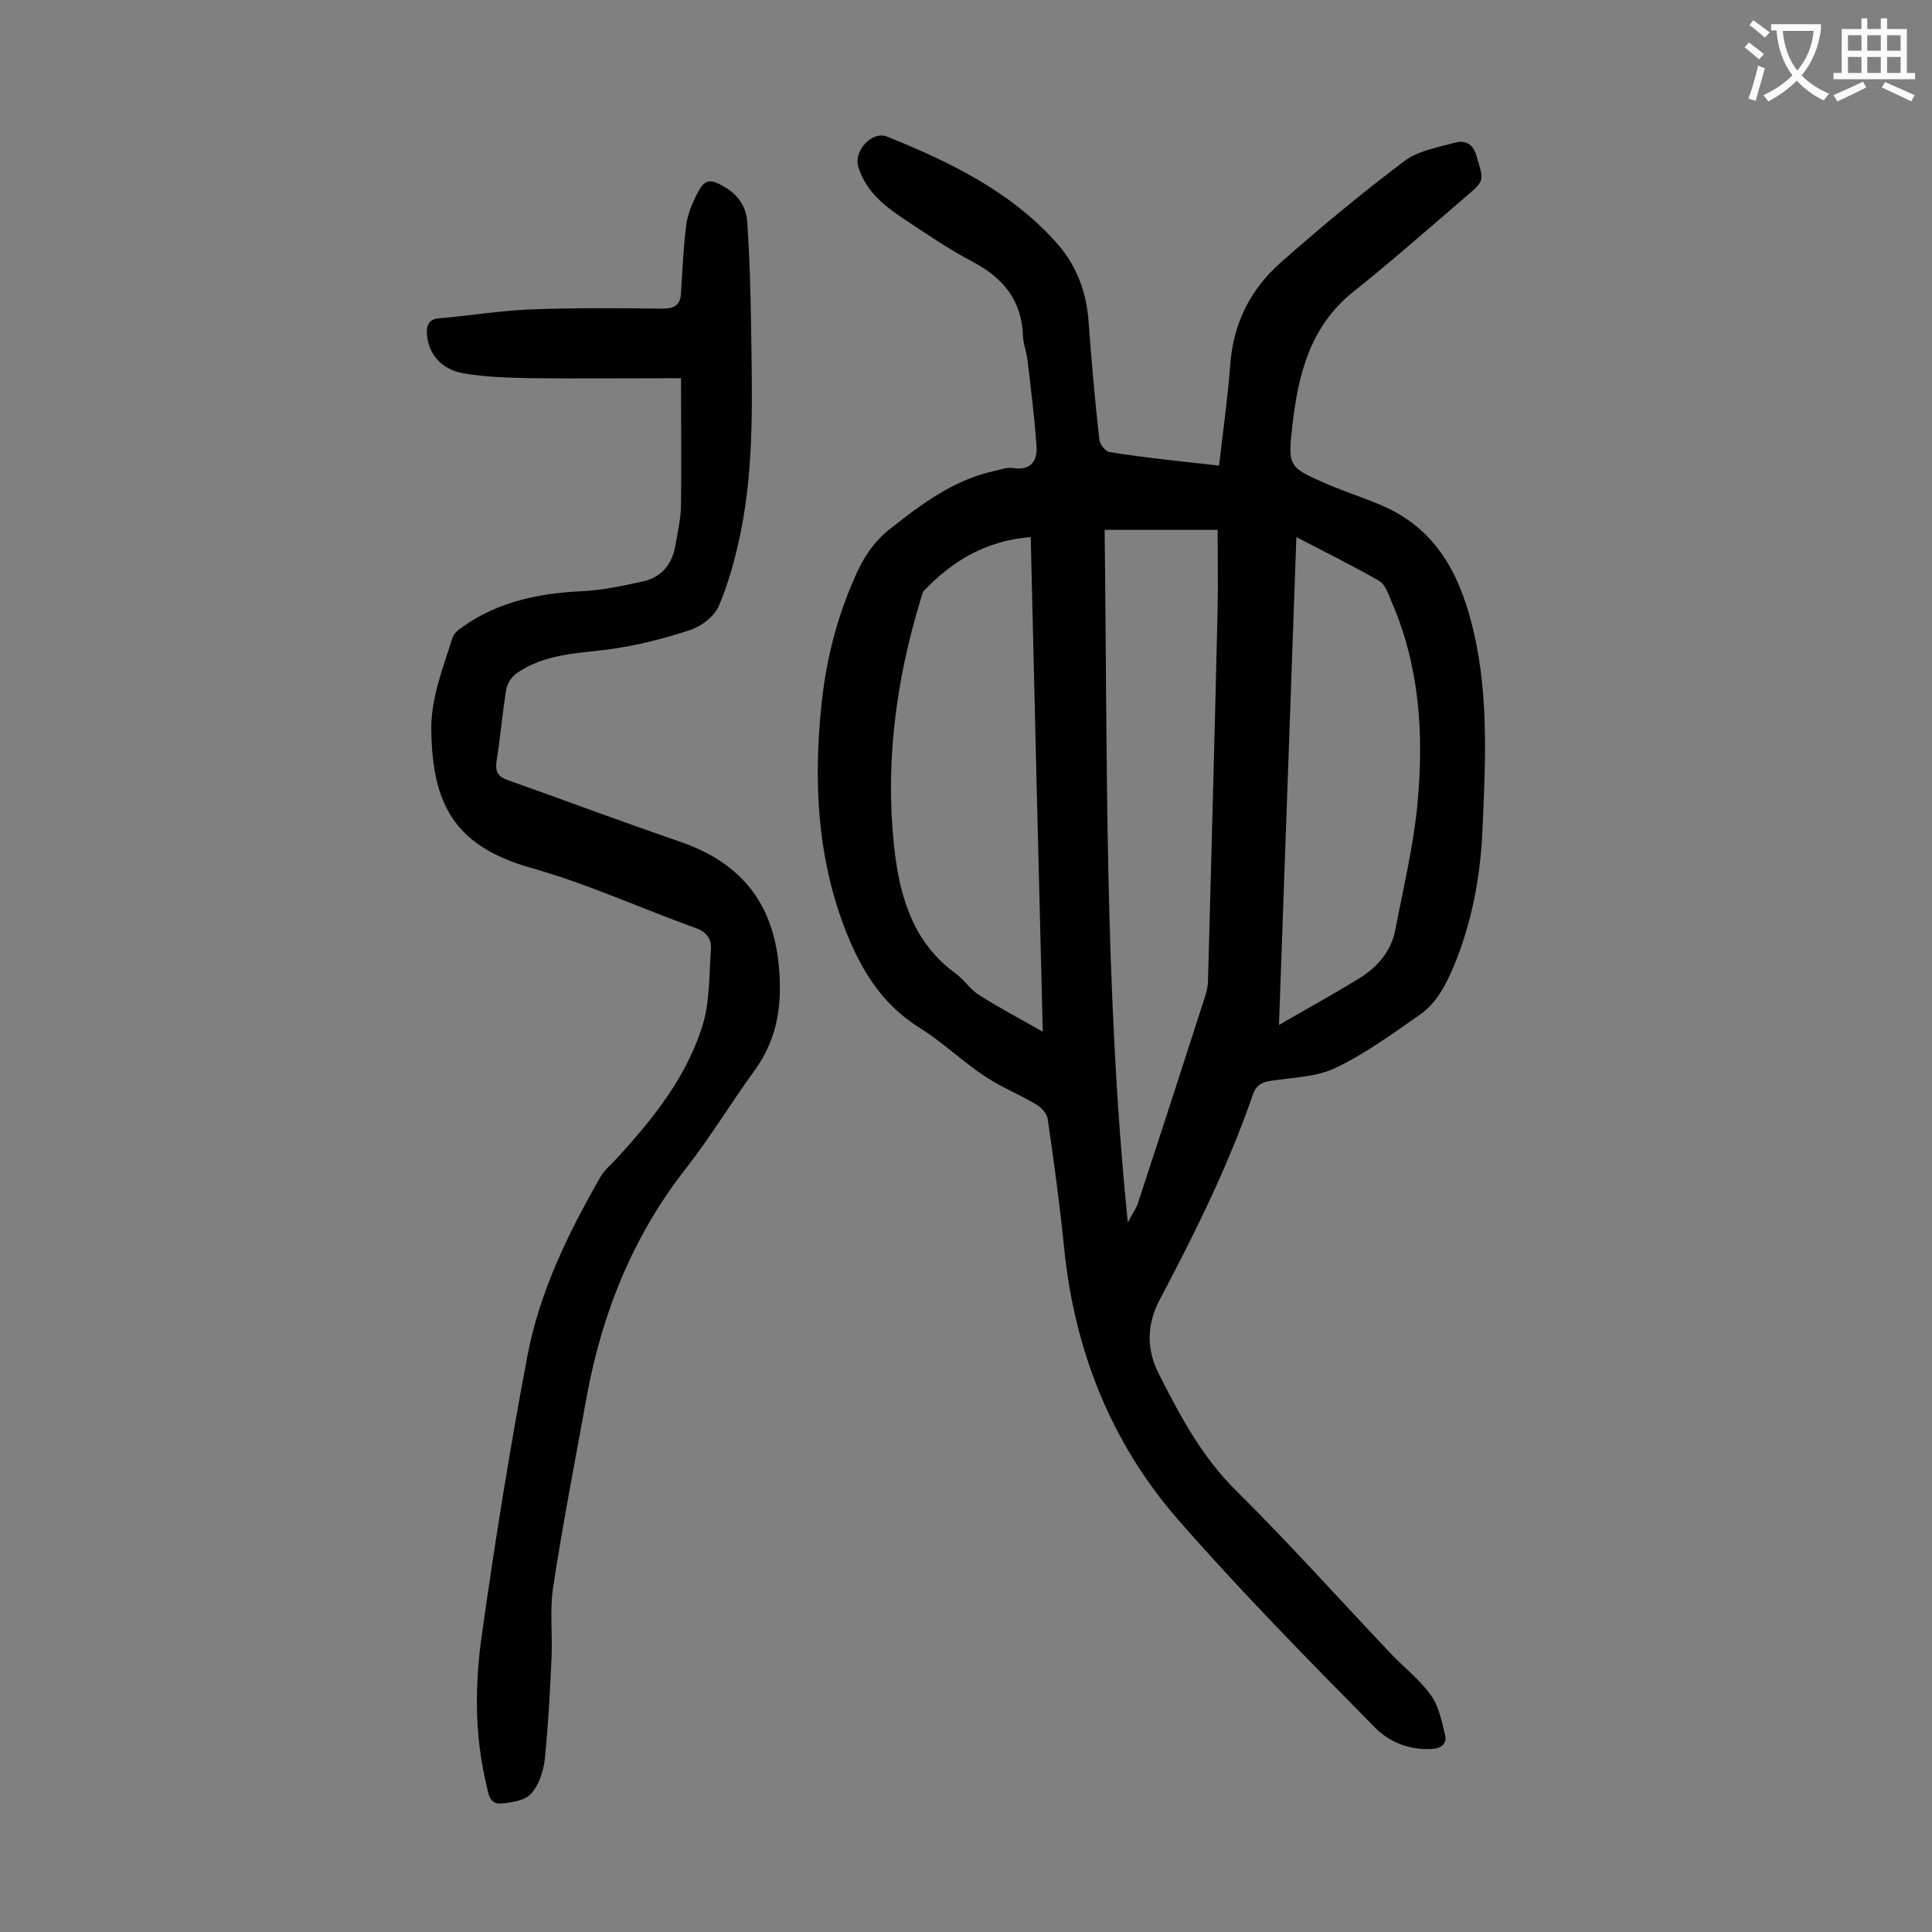
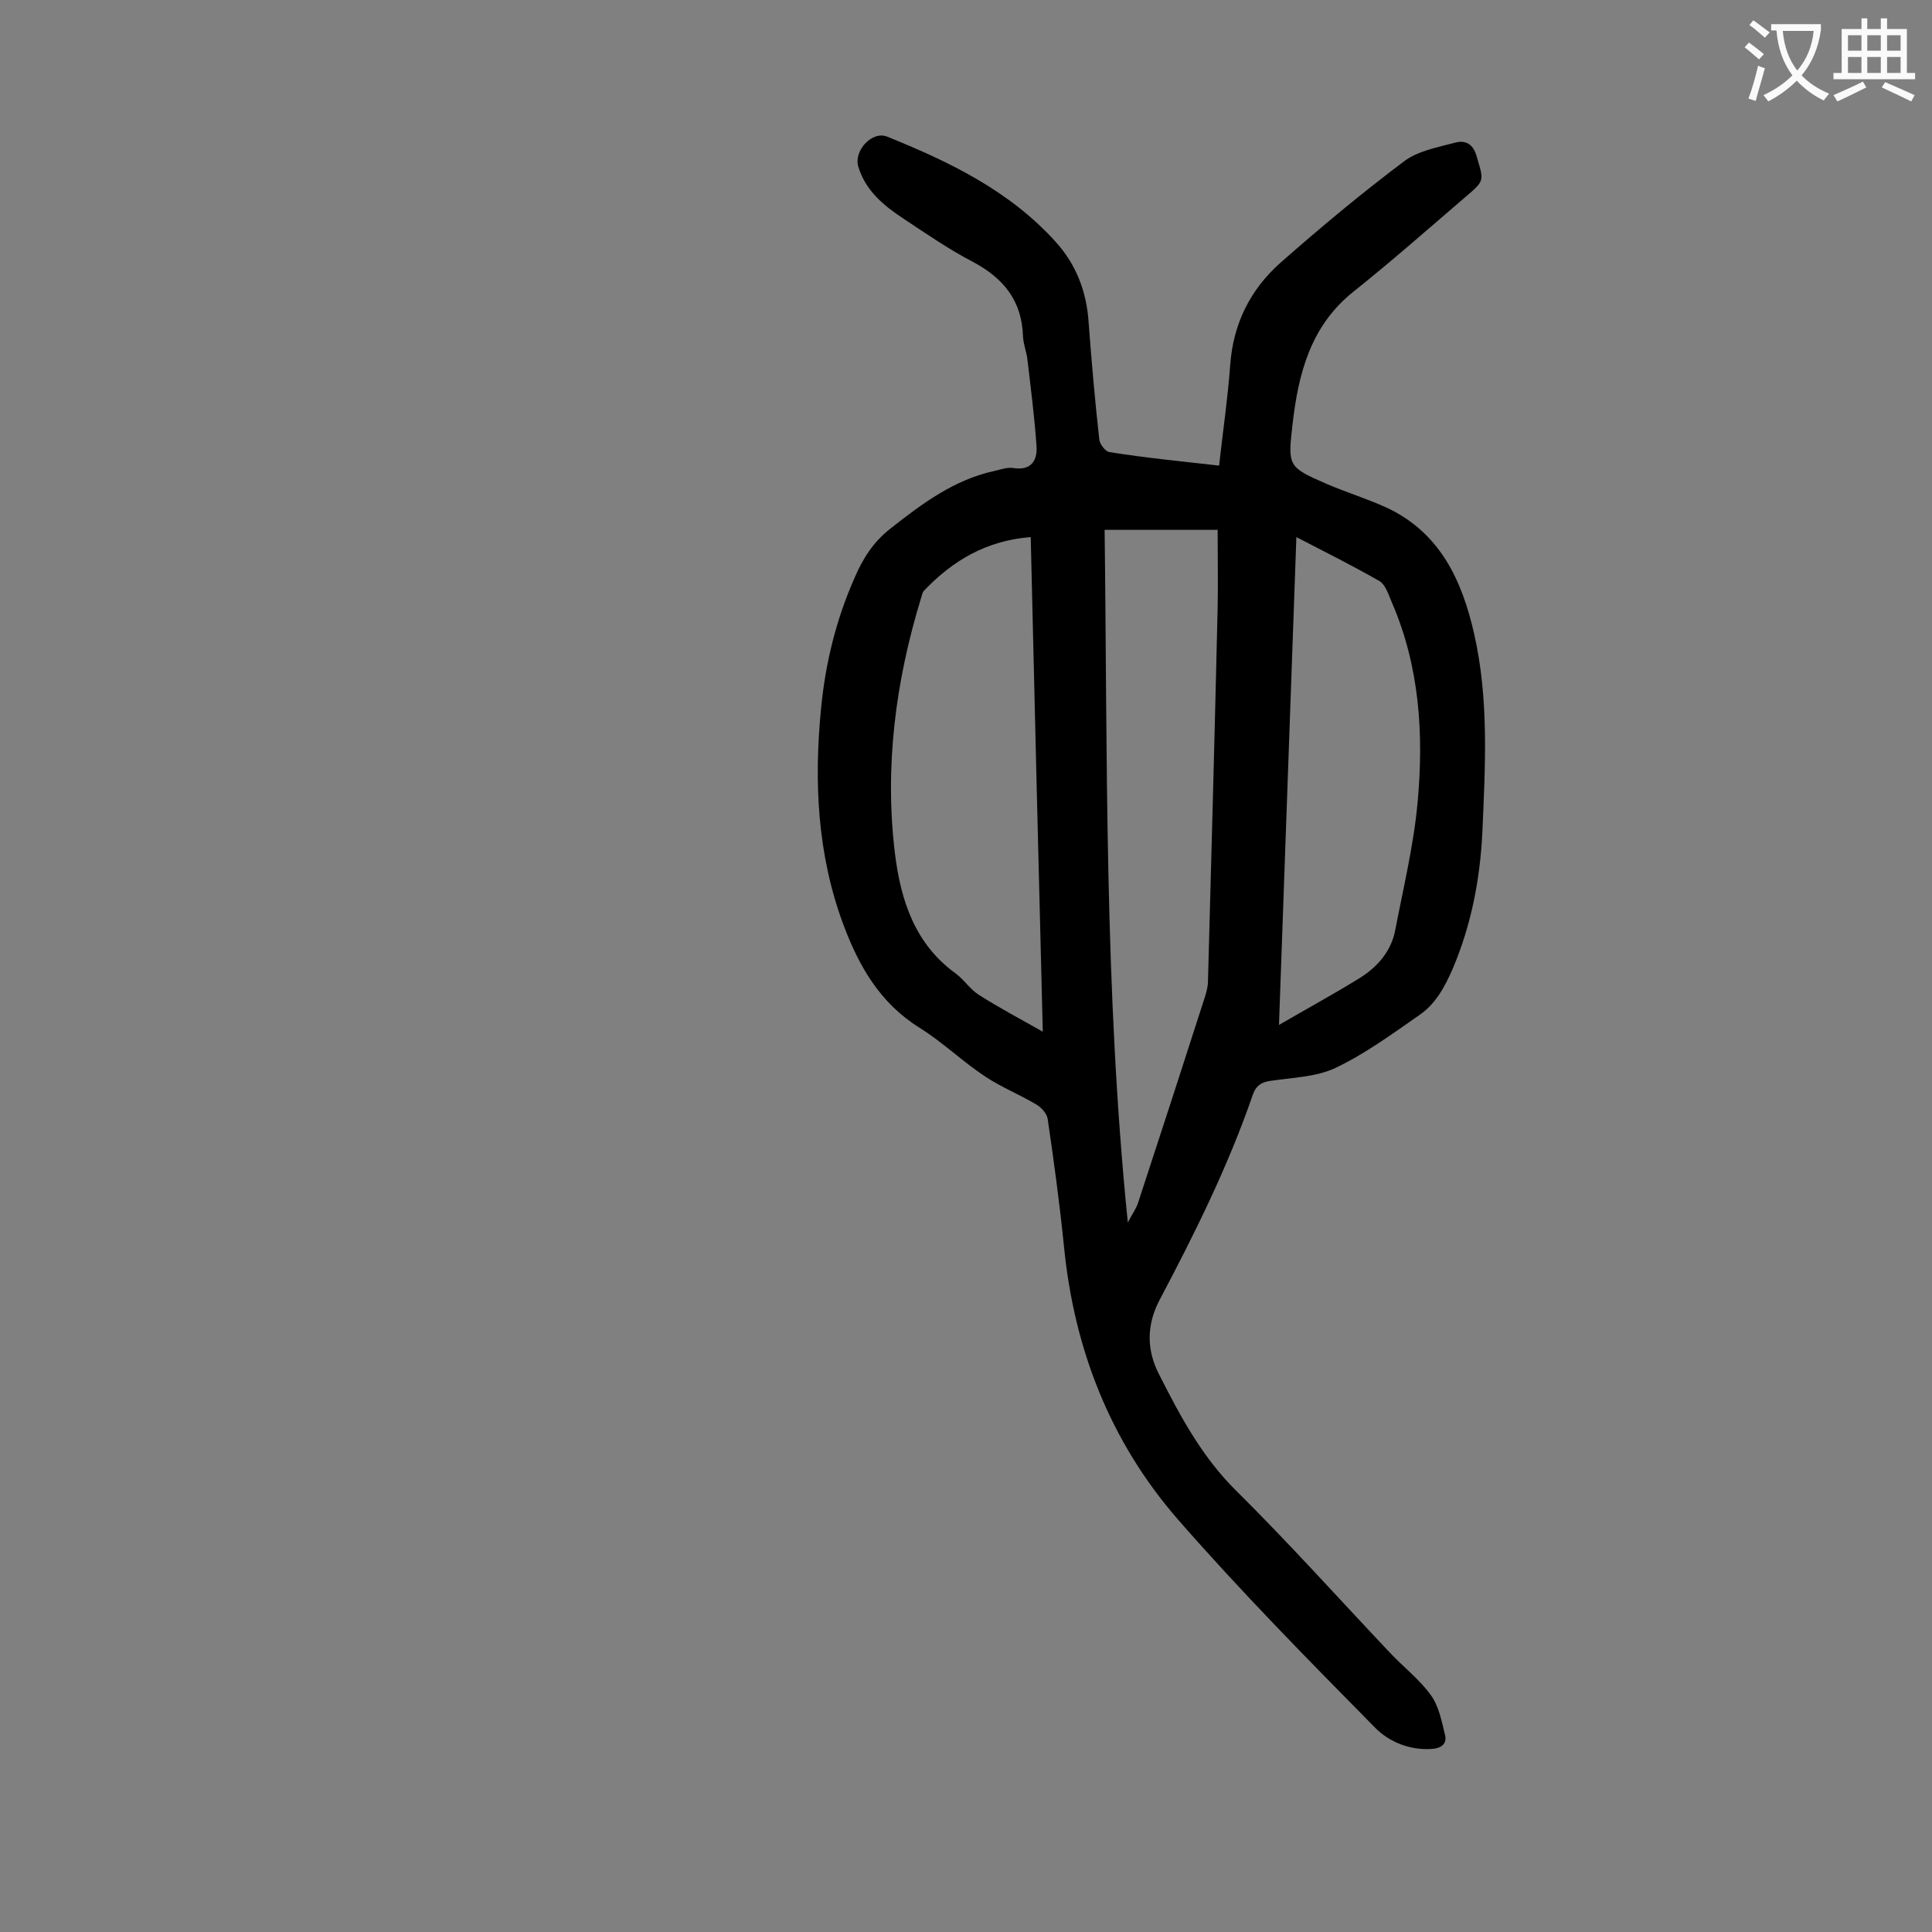
<svg xmlns="http://www.w3.org/2000/svg" enable-background="new 0 0 400 400" viewBox="0 0 400 400">
  <rect x="0" y="0" width="400" height="400" fill="#808080" stroke="none" />
  <path d="m252.4 96.4c.8-7.2 1.8-14 2.3-20.8.6-8.5 4.1-15.6 10.4-21.2 8.3-7.3 16.8-14.4 25.6-21 2.9-2.2 7-2.9 10.7-3.9 2-.5 3.6.3 4.3 2.8 1.5 5.1 1.8 5-2.2 8.4-7.7 6.6-15.4 13.4-23.3 19.7-8.9 7.1-11.4 17-12.6 27.5-1 8.7-.9 8.8 7.1 12.3 4.2 1.8 8.5 3.1 12.6 5 10.9 5.2 15.4 15 17.9 26 3.1 13.6 2.3 27.5 1.7 41.3-.5 9.7-2.3 19-6.1 28-1.7 3.9-3.6 7.4-7 9.7-5.6 3.9-11.2 8-17.3 10.9-4 1.9-9 2-13.6 2.7-1.9.3-2.9 1.1-3.5 2.8-5.1 14.8-12 28.7-19.3 42.5-2.8 5.3-2.7 10.5-.1 15.5 4.4 8.7 8.9 17.1 16 24.1 10.9 10.8 21.2 22.3 31.7 33.4 2.8 3 6.1 5.5 8.5 8.8 1.7 2.3 2.3 5.5 3 8.4.4 1.8-.9 2.7-2.8 2.8-4.6.3-8.9-1.5-11.8-4.5-13.9-14.1-27.8-28.2-40.8-43.1-13.9-16-21.4-35.1-23.5-56.3-.9-8.9-2.1-17.8-3.4-26.6-.2-1.1-1.3-2.3-2.3-2.9-3.5-2.1-7.3-3.6-10.6-5.8-4.7-3.1-8.8-7.1-13.6-10.1-8.2-5.1-12.6-12.8-15.8-21.4-5.4-14.5-6.1-29.6-4.6-44.8.9-9.3 3.1-18.3 6.9-26.9 1.7-4 3.9-7.5 7.5-10.3 6.6-5.2 13.2-10.1 21.5-11.9 1.3-.3 2.7-.8 3.9-.6 3.7.6 5-1.6 4.8-4.5-.4-6-1.2-12.1-1.9-18.1-.2-1.5-.8-3-.9-4.6-.2-7.4-4-12.1-10.4-15.5-5-2.6-9.6-5.8-14.3-8.9-4.1-2.7-7.9-5.8-9.4-10.8-1-3.3 2.9-7.5 6-6.2 12.9 5.2 25.3 11.2 34.8 21.7 4.3 4.7 6.5 10.4 6.9 16.9.6 8 1.3 16.1 2.2 24.1.1 1 1.3 2.5 2.1 2.6 7.5 1.2 14.8 1.9 22.7 2.8zm-23.7 13.3c.6 47.5-.1 95 4.8 143.4 1-1.9 1.7-2.8 2.1-4 4.7-14.3 9.3-28.5 13.9-42.8.3-1 .6-2.1.6-3.2.7-25.7 1.4-51.5 2-77.2.1-5.3 0-10.5 0-16.2-8.2 0-15.6 0-23.4 0zm-15.3 1.5c-9.1.7-16.1 4.8-22.1 11.1-.4.4-.4 1-.6 1.5-5.3 17.3-7.6 35-5.4 53 1.2 9.6 4.1 18.6 12.5 24.7 1.8 1.3 3 3.3 4.9 4.5 4.1 2.6 8.4 4.9 13.2 7.6-.9-34.8-1.7-68.4-2.5-102.4zm51.4 101c5.5-3.2 11.2-6.3 16.7-9.7 3.7-2.3 6.6-5.6 7.4-10.1 1.7-8.8 3.8-17.5 4.6-26.3 1.3-14.1.4-28.1-5.3-41.3-.7-1.6-1.3-3.7-2.6-4.5-5.6-3.2-11.4-6.1-17.2-9.1-1.2 33.8-2.4 67.2-3.6 101z" fill="#000001" />
-   <path d="m141 78.3c-10.8 0-20.9.1-30.9 0-4.7-.1-9.5-.2-14.1-1-4.7-.8-7.3-4.1-7.6-8-.1-1.8.2-3.2 2.5-3.4 6-.5 12.1-1.5 18.1-1.8 9.4-.4 18.8-.3 28.2-.2 2.5 0 3.7-.8 3.8-3.3.3-4.7.5-9.5 1.1-14.2.3-2.1 1.2-4.3 2.2-6.2 1.5-3.1 2.7-3.3 5.7-1.5 2.8 1.6 4.5 4.1 4.7 7.2.5 7.2.7 14.3.8 21.5.2 14.3.7 28.5-2.1 42.6-1.1 5.3-2.5 10.6-4.6 15.5-.9 2.1-3.5 4.1-5.8 4.9-5.4 1.8-11 3.2-16.6 4-6.7.9-13.5.9-19.3 4.9-1.1.7-2.1 2.2-2.3 3.5-.8 4.9-1.2 9.9-2 14.8-.3 2.2.3 3.2 2.3 3.9 11.8 4.2 23.6 8.6 35.5 12.7 13.5 4.6 20.1 13.6 20.8 27.9.4 7.3-.9 13.7-5.3 19.7-4.8 6.6-9 13.6-14 20-11 14-17.4 29.9-20.6 47.2-2.4 13.3-5 26.5-7 39.8-.7 4.6-.1 9.5-.3 14.2-.3 7.1-.7 14.1-1.4 21.2-.3 2.5-1.2 5.4-2.9 7.2-1.2 1.4-4 1.8-6.1 2-2.5.2-2.7-2.1-3.1-3.9-2.5-10.4-2.4-20.9-.9-31.3 2.7-19.2 5.8-38.5 9.4-57.5 2.5-13.2 8.4-25.3 15.1-37 .9-1.6 2.5-2.8 3.7-4.2 7.5-8.2 14.4-16.9 17.6-27.7 1.4-4.9 1.2-10.2 1.6-15.4.1-2-.9-3.4-3-4.2-11.4-4.1-22.5-9.2-34.2-12.5-16-4.5-20.4-13.3-20.7-28.1-.2-6.9 2.4-13.2 4.4-19.6.3-.9 1.3-1.7 2.2-2.3 7.4-5.2 15.8-6.9 24.7-7.3 4.1-.2 8.3-1.1 12.4-2 3.8-.8 6.1-3.4 6.8-7.3.5-2.9 1.2-5.9 1.2-8.8.1-8.4 0-17 0-26z" fill="#000001" />
  <g fill="#fafafb">
-     <path d="m362.1 8.8c1.1.8 2.1 1.6 3.1 2.4l-1 1.1c-1.3-1.1-2.3-2-3-2.5zm1.9 4.8c.5.2.9.4 1.4.5-.6 2.3-1.3 4.5-1.9 6.8l-1.5-.5c.8-2.1 1.4-4.3 2-6.8zm-1-9.4c1.3.9 2.4 1.8 3.4 2.5l-1 1.1c-1.4-1.2-2.4-2.1-3.2-2.6zm3.7 2.2v-1.4h10.3v1.2c-.5 3.6-1.8 6.8-4 9.4 1.5 1.6 3.4 2.8 5.7 3.8-.3.4-.7.8-1.1 1.4-2.3-1.1-4.1-2.5-5.6-4.1-1.6 1.6-3.6 3.1-5.9 4.3-.3-.5-.7-.9-1-1.3 2.4-1.1 4.4-2.5 6-4.1-1.9-2.5-3-5.6-3.3-9.3h-1.1zm8.8 0h-6.4c.3 3.3 1.3 6 3 8.2 2-2.3 3.1-5.1 3.4-8.2z" />
+     <path d="m362.1 8.8c1.1.8 2.1 1.6 3.1 2.4l-1 1.1c-1.3-1.1-2.3-2-3-2.5zm1.9 4.8c.5.2.9.4 1.4.5-.6 2.3-1.3 4.5-1.9 6.8l-1.5-.5c.8-2.1 1.4-4.3 2-6.8m-1-9.4c1.3.9 2.4 1.8 3.4 2.5l-1 1.1c-1.4-1.2-2.4-2.1-3.2-2.6zm3.7 2.2v-1.4h10.3v1.2c-.5 3.6-1.8 6.8-4 9.4 1.5 1.6 3.4 2.8 5.7 3.8-.3.4-.7.8-1.1 1.4-2.3-1.1-4.1-2.5-5.6-4.1-1.6 1.6-3.6 3.1-5.9 4.3-.3-.5-.7-.9-1-1.3 2.4-1.1 4.4-2.5 6-4.1-1.9-2.5-3-5.6-3.3-9.3h-1.1zm8.8 0h-6.4c.3 3.3 1.3 6 3 8.2 2-2.3 3.1-5.1 3.4-8.2z" />
    <path d="m385.3 3.8h1.3v2.2h2.8v-2.2h1.3v2.2h4.1v9.1h1.7v1.3h-16.9v-1.3h1.7v-9.1h4.1v-2.2zm.4 13.1.7 1.2c-1.8.9-3.8 1.9-6 2.9-.2-.4-.5-.8-.8-1.3 2.3-1 4.3-1.9 6.1-2.8zm-3.1-6.4h2.8v-3.2h-2.8zm0 4.6h2.8v-3.3h-2.8zm4-4.6h2.8v-3.2h-2.8zm0 4.6h2.8v-3.3h-2.8zm3.7 1.9c2.1.9 4.1 1.8 6.1 2.7l-.7 1.3c-2.2-1.1-4.2-2-6.1-2.9zm3.2-9.7h-2.8v3.2h2.8zm-2.8 7.8h2.8v-3.3h-2.8z" />
  </g>
</svg>